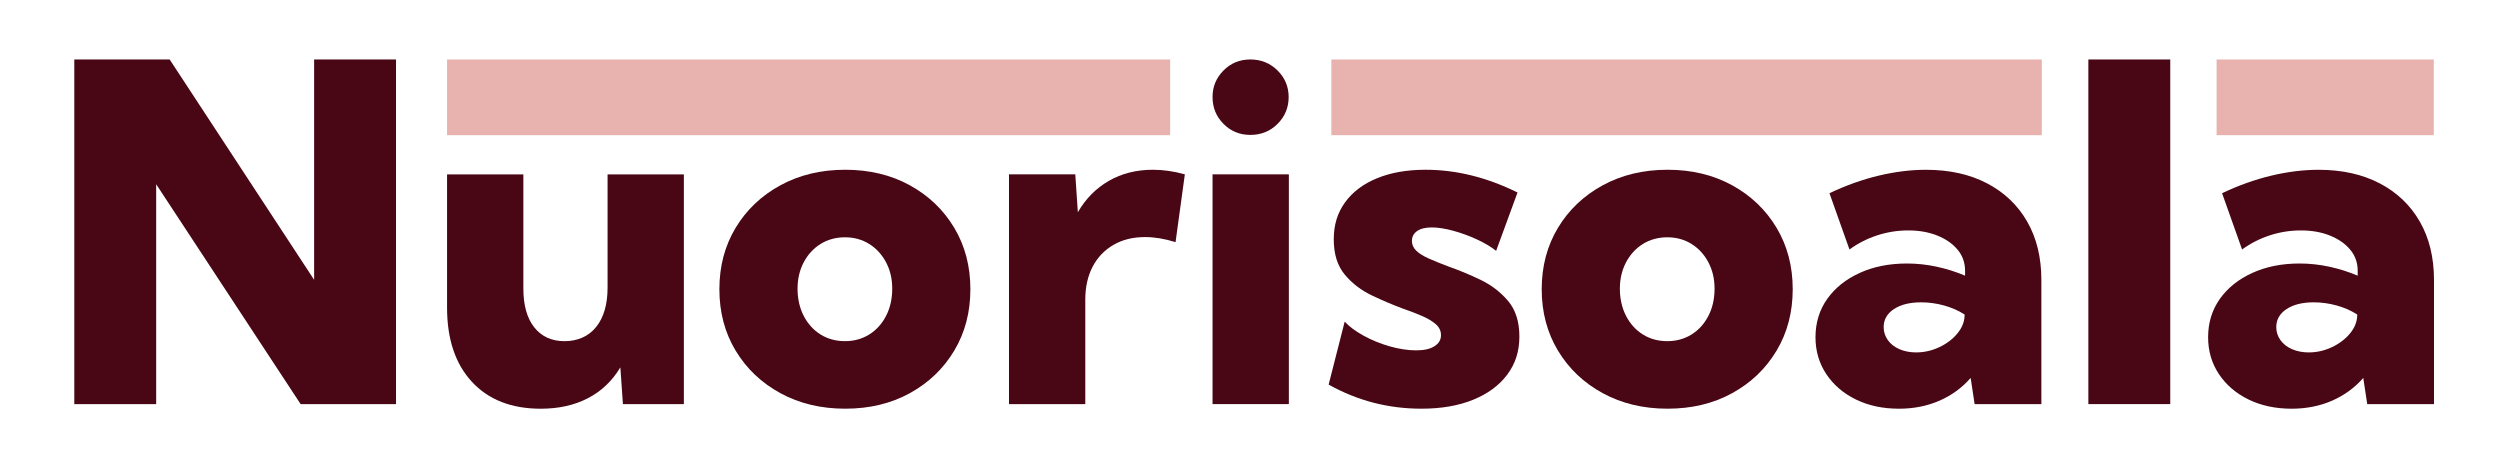
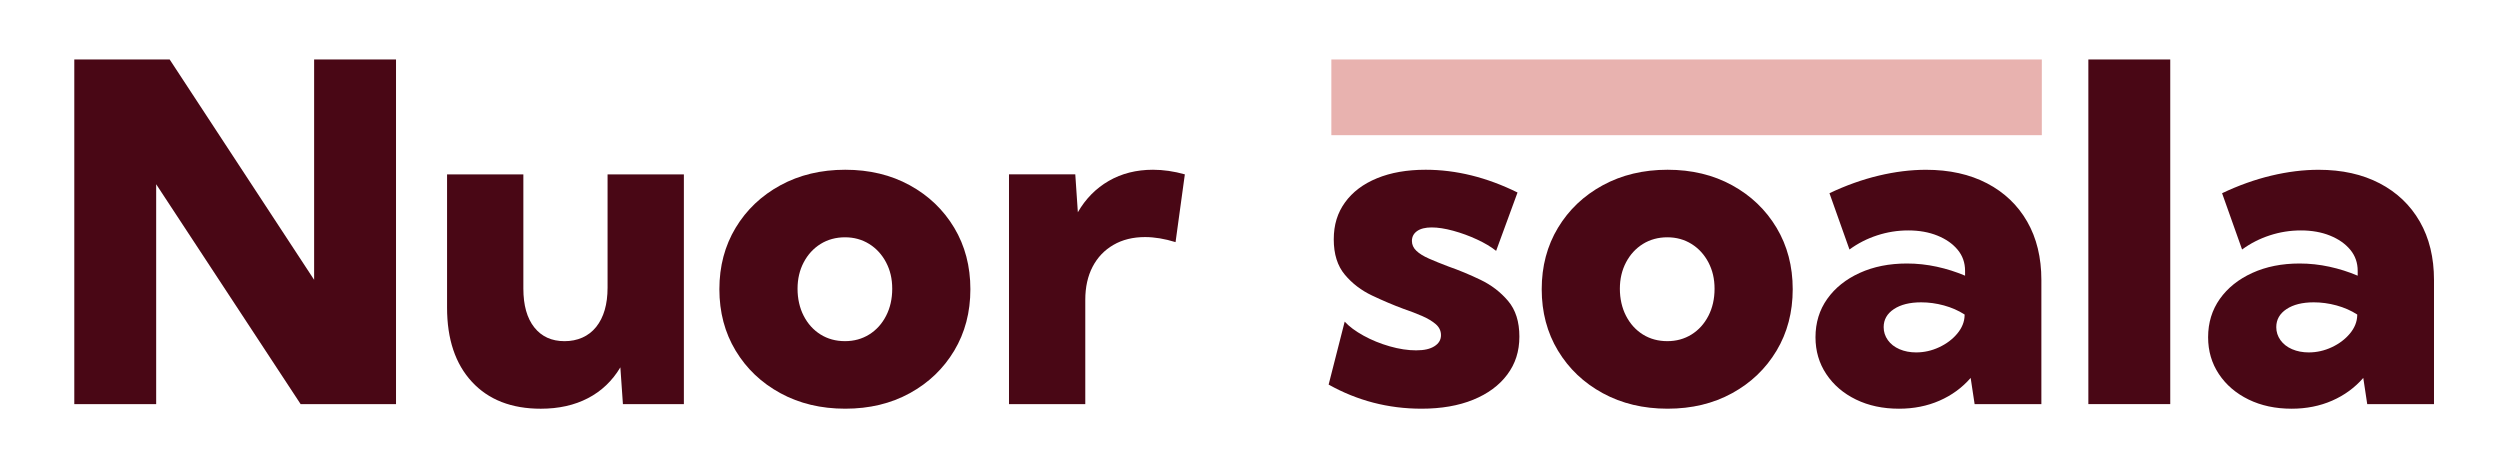
<svg xmlns="http://www.w3.org/2000/svg" width="209" height="39" viewBox="0 0 209 39" fill="none">
  <path d="M33.106 33.783H25.132L13.056 15.402V33.783H6.211V4.972H14.184L26.261 23.392V4.972H33.107V33.783H33.106Z" fill="#490715" />
  <path d="M57.171 33.784H52.076L51.862 30.711C51.188 31.838 50.287 32.697 49.159 33.285C48.031 33.874 46.715 34.169 45.21 34.169C42.76 34.169 40.841 33.42 39.454 31.922C38.067 30.424 37.374 28.356 37.374 25.718V14.577H43.753V24.124C43.753 25.519 44.057 26.601 44.667 27.37C45.276 28.138 46.119 28.522 47.195 28.522C48.271 28.522 49.205 28.126 49.84 27.332C50.475 26.538 50.793 25.443 50.793 24.047V14.578H57.172V33.785L57.171 33.784Z" fill="#490715" />
  <path d="M70.661 34.167C68.638 34.167 66.833 33.736 65.245 32.871C63.657 32.007 62.409 30.823 61.501 29.317C60.593 27.813 60.14 26.1 60.14 24.179C60.14 22.258 60.594 20.546 61.501 19.041C62.408 17.536 63.657 16.352 65.245 15.488C66.833 14.623 68.638 14.191 70.661 14.191C72.684 14.191 74.483 14.623 76.058 15.488C77.633 16.352 78.871 17.536 79.773 19.041C80.674 20.546 81.124 22.258 81.124 24.179C81.124 26.1 80.674 27.813 79.773 29.317C78.871 30.823 77.633 32.007 76.058 32.871C74.483 33.736 72.684 34.167 70.661 34.167ZM70.642 28.52C71.393 28.52 72.068 28.335 72.665 27.964C73.261 27.592 73.731 27.074 74.075 26.407C74.418 25.742 74.59 24.986 74.59 24.141C74.59 23.296 74.418 22.585 74.075 21.932C73.731 21.279 73.261 20.767 72.665 20.395C72.068 20.024 71.394 19.838 70.642 19.838C69.89 19.838 69.196 20.024 68.6 20.395C68.003 20.767 67.533 21.279 67.19 21.932C66.846 22.585 66.675 23.321 66.675 24.141C66.675 24.961 66.846 25.742 67.19 26.407C67.533 27.073 68.003 27.591 68.6 27.964C69.196 28.335 69.876 28.52 70.642 28.52Z" fill="#490715" />
  <path d="M90.731 33.784H84.352V14.575H89.894L90.108 17.745C90.757 16.618 91.619 15.744 92.695 15.123C93.771 14.502 95.002 14.191 96.39 14.191C96.818 14.191 97.255 14.224 97.702 14.287C98.149 14.352 98.6 14.448 99.053 14.576L98.276 20.242C97.368 19.96 96.518 19.819 95.728 19.819C94.717 19.819 93.835 20.037 93.083 20.473C92.331 20.908 91.751 21.516 91.343 22.297C90.935 23.079 90.73 24.001 90.73 25.064V33.784L90.731 33.784Z" fill="#490715" />
-   <path d="M107.748 14.575H101.369V33.783H107.748V14.575Z" fill="#490715" />
-   <path d="M104.529 11.278C103.64 11.278 102.891 10.97 102.282 10.354C101.673 9.739 101.369 8.992 101.369 8.115C101.369 7.237 101.673 6.512 102.282 5.896C102.891 5.28 103.64 4.972 104.529 4.972C105.418 4.972 106.192 5.28 106.807 5.896C107.423 6.511 107.732 7.251 107.732 8.115C107.732 8.978 107.423 9.739 106.807 10.354C106.191 10.97 105.432 11.278 104.529 11.278Z" fill="#490715" />
  <path d="M111.074 32.151L112.416 26.888C112.792 27.298 113.316 27.688 113.991 28.06C114.665 28.431 115.394 28.729 116.179 28.953C116.963 29.177 117.698 29.289 118.386 29.289C119.073 29.289 119.559 29.174 119.922 28.943C120.285 28.713 120.466 28.406 120.466 28.021C120.466 27.663 120.324 27.359 120.039 27.109C119.753 26.859 119.378 26.632 118.911 26.427C118.444 26.223 117.912 26.017 117.316 25.813C116.486 25.506 115.617 25.137 114.71 24.708C113.802 24.279 113.041 23.697 112.425 22.96C111.809 22.224 111.502 21.241 111.502 20.011C111.502 18.782 111.816 17.79 112.445 16.919C113.073 16.049 113.965 15.376 115.119 14.902C116.273 14.428 117.627 14.191 119.183 14.191C121.737 14.191 124.298 14.825 126.865 16.093L125.076 20.972C124.661 20.639 124.129 20.322 123.481 20.021C122.832 19.72 122.169 19.477 121.487 19.291C120.807 19.106 120.207 19.013 119.688 19.013C119.17 19.013 118.748 19.115 118.463 19.321C118.178 19.525 118.036 19.8 118.036 20.147C118.036 20.454 118.159 20.726 118.405 20.963C118.651 21.2 119.007 21.421 119.474 21.625C119.941 21.83 120.479 22.048 121.088 22.278C121.97 22.586 122.864 22.957 123.772 23.393C124.679 23.828 125.447 24.417 126.077 25.16C126.706 25.903 127.02 26.895 127.02 28.137C127.02 29.378 126.683 30.413 126.008 31.315C125.334 32.218 124.385 32.919 123.159 33.418C121.934 33.918 120.491 34.167 118.832 34.167C116.057 34.167 113.471 33.495 111.073 32.151H111.074Z" fill="#490715" />
  <path d="M139.409 34.167C137.386 34.167 135.581 33.736 133.992 32.871C132.404 32.007 131.156 30.823 130.248 29.317C129.341 27.813 128.887 26.1 128.887 24.179C128.887 22.258 129.341 20.546 130.248 19.041C131.156 17.536 132.404 16.352 133.992 15.488C135.581 14.623 137.386 14.191 139.409 14.191C141.431 14.191 143.23 14.623 144.805 15.488C146.381 16.352 147.619 17.536 148.52 19.041C149.421 20.546 149.871 22.258 149.871 24.179C149.871 26.1 149.421 27.813 148.52 29.317C147.619 30.823 146.381 32.007 144.805 32.871C143.23 33.736 141.431 34.167 139.409 34.167ZM139.388 28.52C140.14 28.52 140.815 28.335 141.411 27.964C142.008 27.592 142.477 27.074 142.822 26.407C143.165 25.742 143.337 24.986 143.337 24.141C143.337 23.296 143.164 22.585 142.822 21.932C142.477 21.279 142.008 20.767 141.411 20.395C140.815 20.024 140.141 19.838 139.388 19.838C138.636 19.838 137.943 20.024 137.346 20.395C136.75 20.767 136.28 21.279 135.937 21.932C135.593 22.585 135.421 23.321 135.421 24.141C135.421 24.961 135.593 25.742 135.937 26.407C136.28 27.073 136.75 27.591 137.346 27.964C137.943 28.335 138.623 28.52 139.388 28.52Z" fill="#490715" />
  <path d="M170.659 33.784H165.078L164.747 31.594C164.034 32.414 163.165 33.048 162.141 33.496C161.116 33.944 159.989 34.168 158.757 34.168C157.409 34.168 156.209 33.912 155.159 33.4C154.109 32.888 153.282 32.18 152.68 31.277C152.077 30.374 151.775 29.346 151.775 28.195C151.775 26.978 152.103 25.909 152.758 24.987C153.412 24.065 154.317 23.342 155.471 22.817C156.624 22.291 157.94 22.029 159.419 22.029C160.261 22.029 161.094 22.119 161.918 22.298C162.741 22.478 163.528 22.727 164.28 23.047V22.644C164.28 21.965 164.073 21.376 163.658 20.877C163.243 20.377 162.679 19.984 161.966 19.696C161.253 19.408 160.443 19.264 159.536 19.264C158.628 19.264 157.772 19.402 156.93 19.677C156.086 19.952 155.316 20.346 154.616 20.859L152.943 16.153C154.317 15.5 155.688 15.01 157.056 14.684C158.424 14.357 159.743 14.194 161.013 14.194C162.971 14.194 164.672 14.572 166.118 15.327C167.564 16.083 168.682 17.149 169.473 18.525C170.263 19.902 170.659 21.531 170.659 23.413V33.786L170.659 33.784ZM160.197 29.461C160.858 29.461 161.496 29.317 162.112 29.029C162.728 28.742 163.234 28.361 163.629 27.887C164.024 27.413 164.228 26.907 164.241 26.37V26.293C163.723 25.96 163.146 25.707 162.511 25.534C161.875 25.361 161.24 25.275 160.605 25.275C159.658 25.275 158.9 25.463 158.33 25.841C157.759 26.219 157.474 26.722 157.474 27.349C157.474 27.746 157.591 28.108 157.824 28.434C158.058 28.761 158.382 29.014 158.797 29.193C159.212 29.372 159.678 29.462 160.197 29.462V29.461Z" fill="#490715" />
  <path d="M181.433 33.783H174.587V4.972H181.433V33.783Z" fill="#490715" />
  <path d="M203.481 33.784H197.9L197.57 31.594C196.856 32.414 195.987 33.048 194.964 33.496C193.939 33.944 192.812 34.168 191.58 34.168C190.231 34.168 189.032 33.912 187.982 33.4C186.932 32.888 186.105 32.18 185.502 31.277C184.9 30.374 184.598 29.346 184.598 28.195C184.598 26.978 184.926 25.909 185.58 24.987C186.235 24.065 187.139 23.342 188.293 22.817C189.447 22.291 190.763 22.029 192.242 22.029C193.084 22.029 193.917 22.119 194.74 22.298C195.563 22.478 196.351 22.727 197.103 23.047V22.644C197.103 21.965 196.895 21.376 196.481 20.877C196.066 20.377 195.502 19.984 194.789 19.696C194.076 19.408 193.265 19.264 192.358 19.264C191.451 19.264 190.595 19.402 189.752 19.677C188.909 19.952 188.138 20.346 187.438 20.859L185.766 16.153C187.14 15.5 188.511 15.01 189.879 14.684C191.247 14.357 192.565 14.194 193.836 14.194C195.794 14.194 197.495 14.572 198.941 15.327C200.387 16.083 201.505 17.149 202.296 18.525C203.086 19.902 203.482 21.531 203.482 23.413V33.786L203.481 33.784ZM193.019 29.461C193.68 29.461 194.319 29.317 194.934 29.029C195.55 28.742 196.056 28.361 196.451 27.887C196.846 27.413 197.05 26.907 197.064 26.37V26.293C196.545 25.96 195.968 25.707 195.333 25.534C194.697 25.361 194.062 25.275 193.427 25.275C192.48 25.275 191.722 25.463 191.152 25.841C190.581 26.219 190.296 26.722 190.296 27.349C190.296 27.746 190.413 28.108 190.646 28.434C190.88 28.761 191.204 29.014 191.619 29.193C192.034 29.372 192.5 29.462 193.019 29.462V29.461Z" fill="#490715" />
-   <path d="M97.824 4.972V11.301H37.374V4.972H97.824Z" fill="#E8B2AF" />
  <path d="M170.696 4.972V11.301H111.301V4.972H170.696Z" fill="#E8B2AF" />
-   <path d="M203.465 4.972V11.301H185.308V4.972H203.465Z" fill="#E8B2AF" />
</svg>